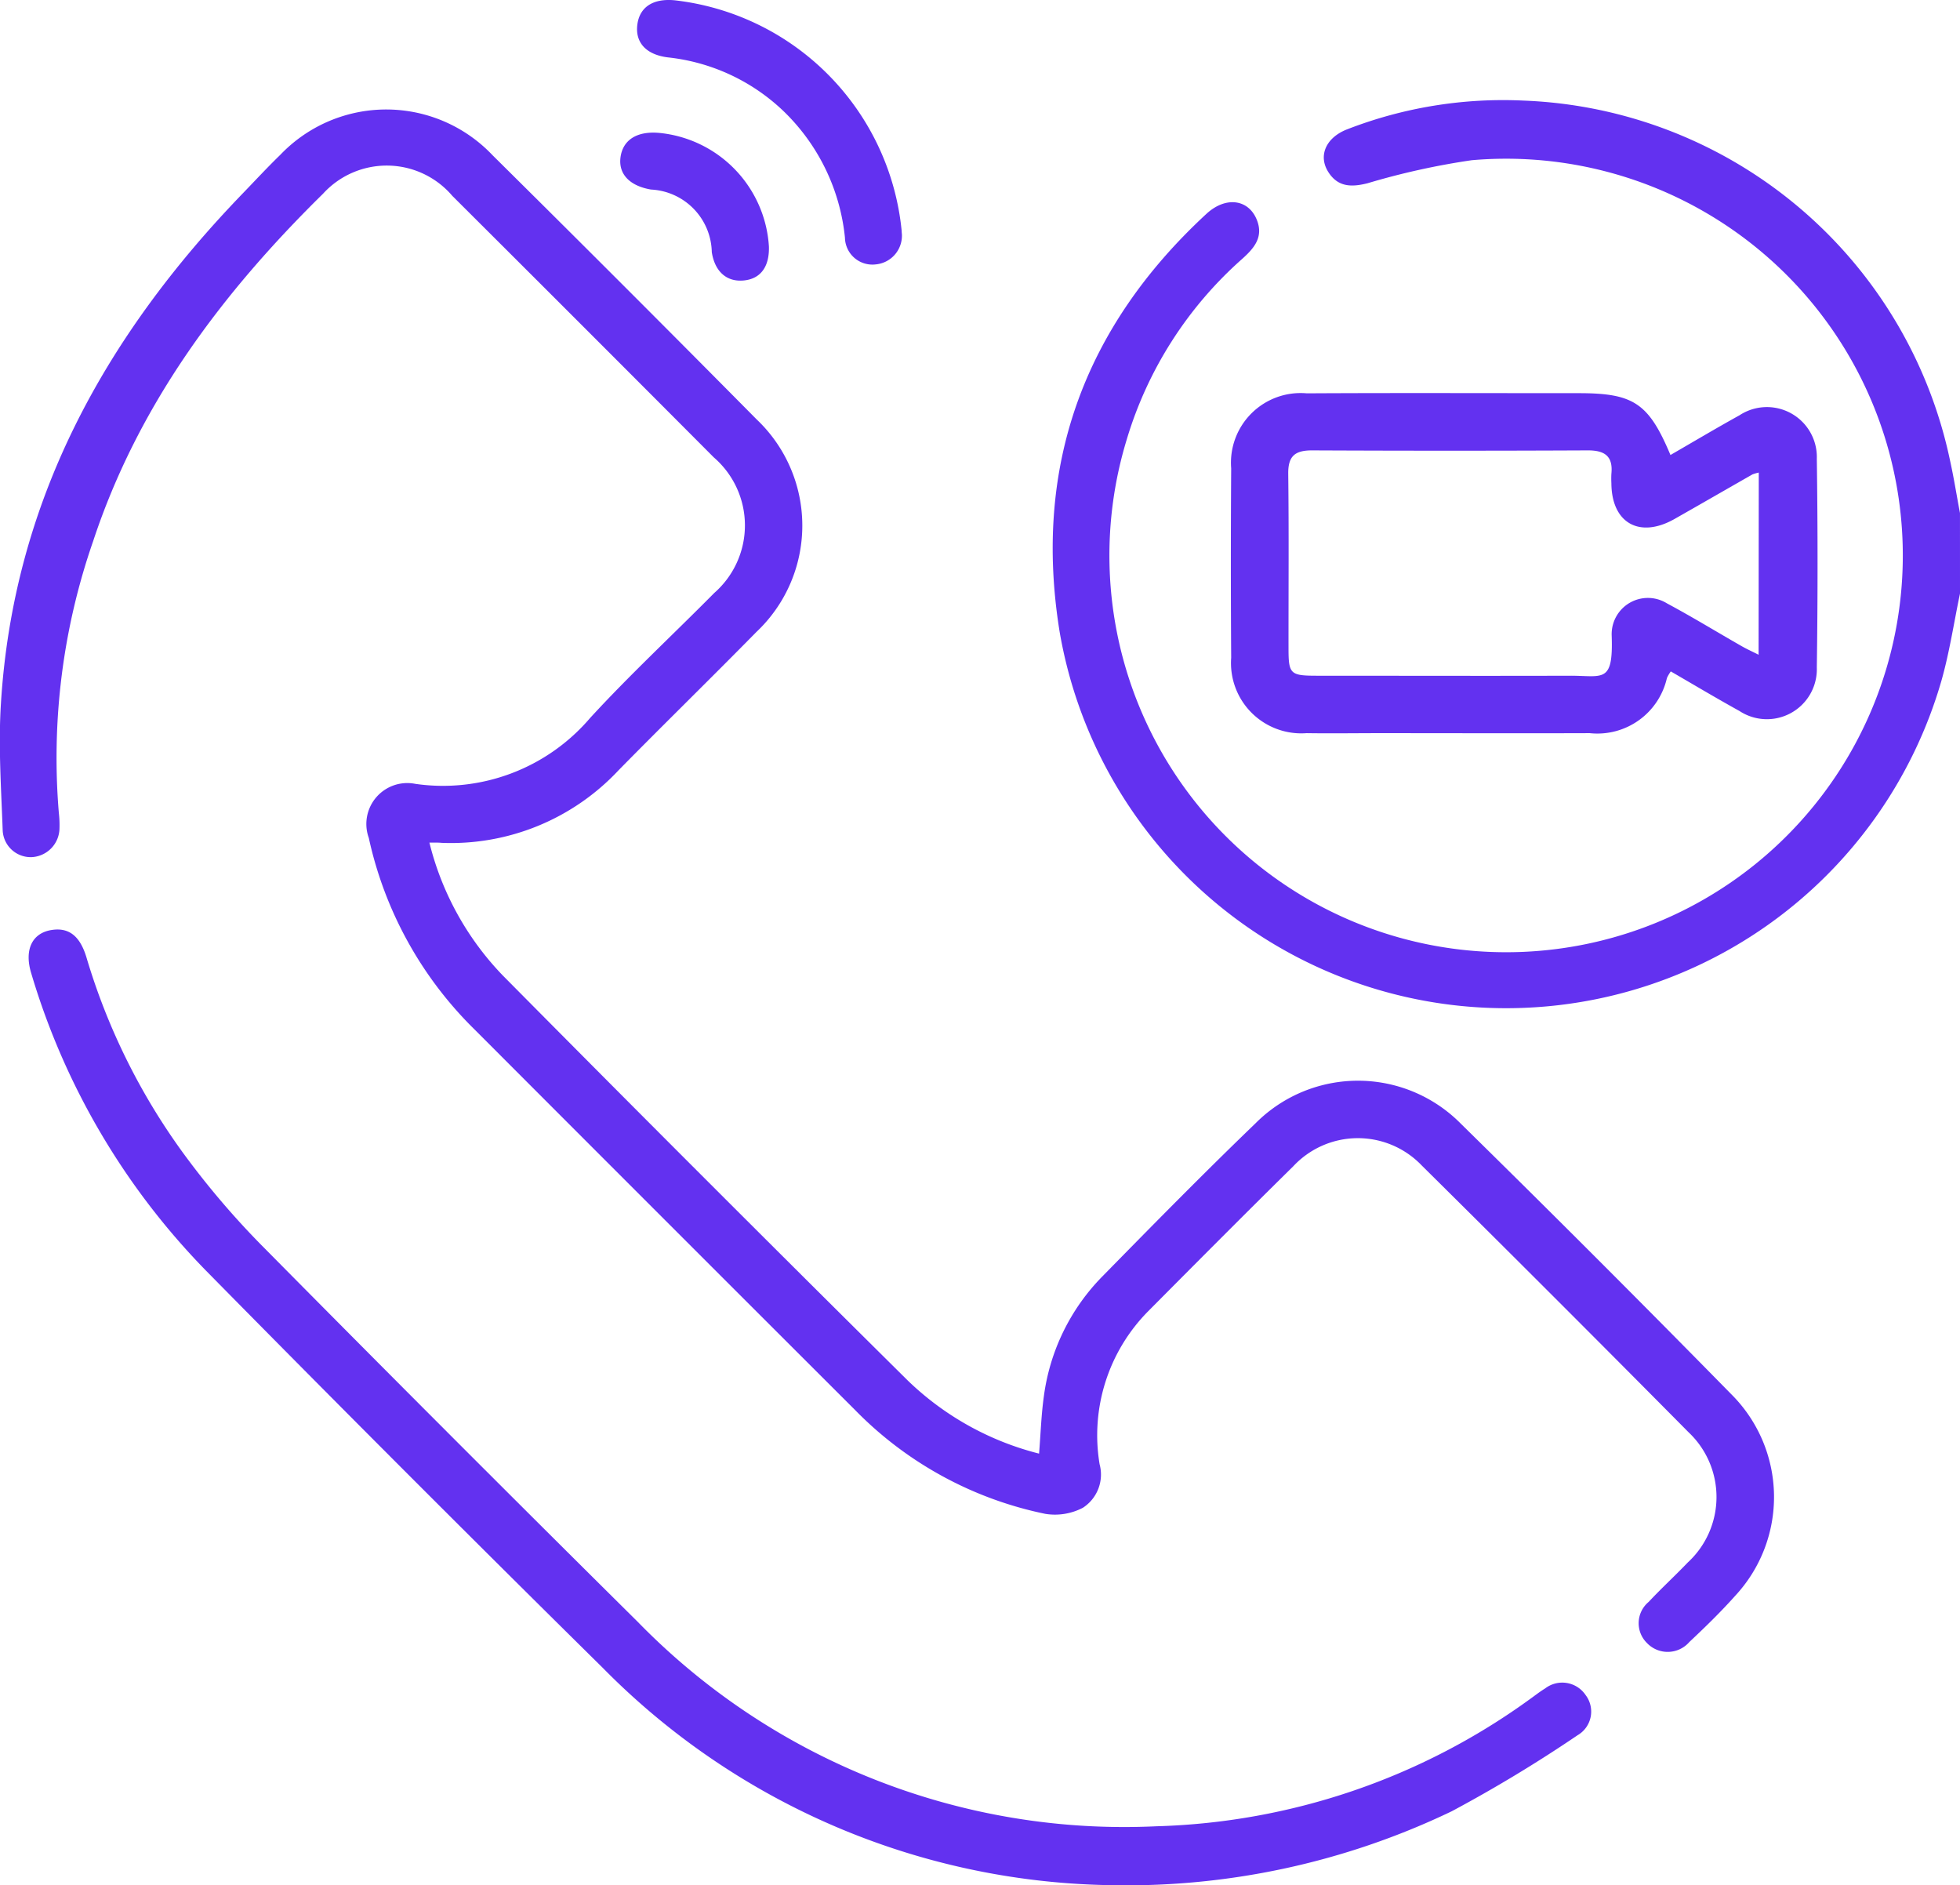
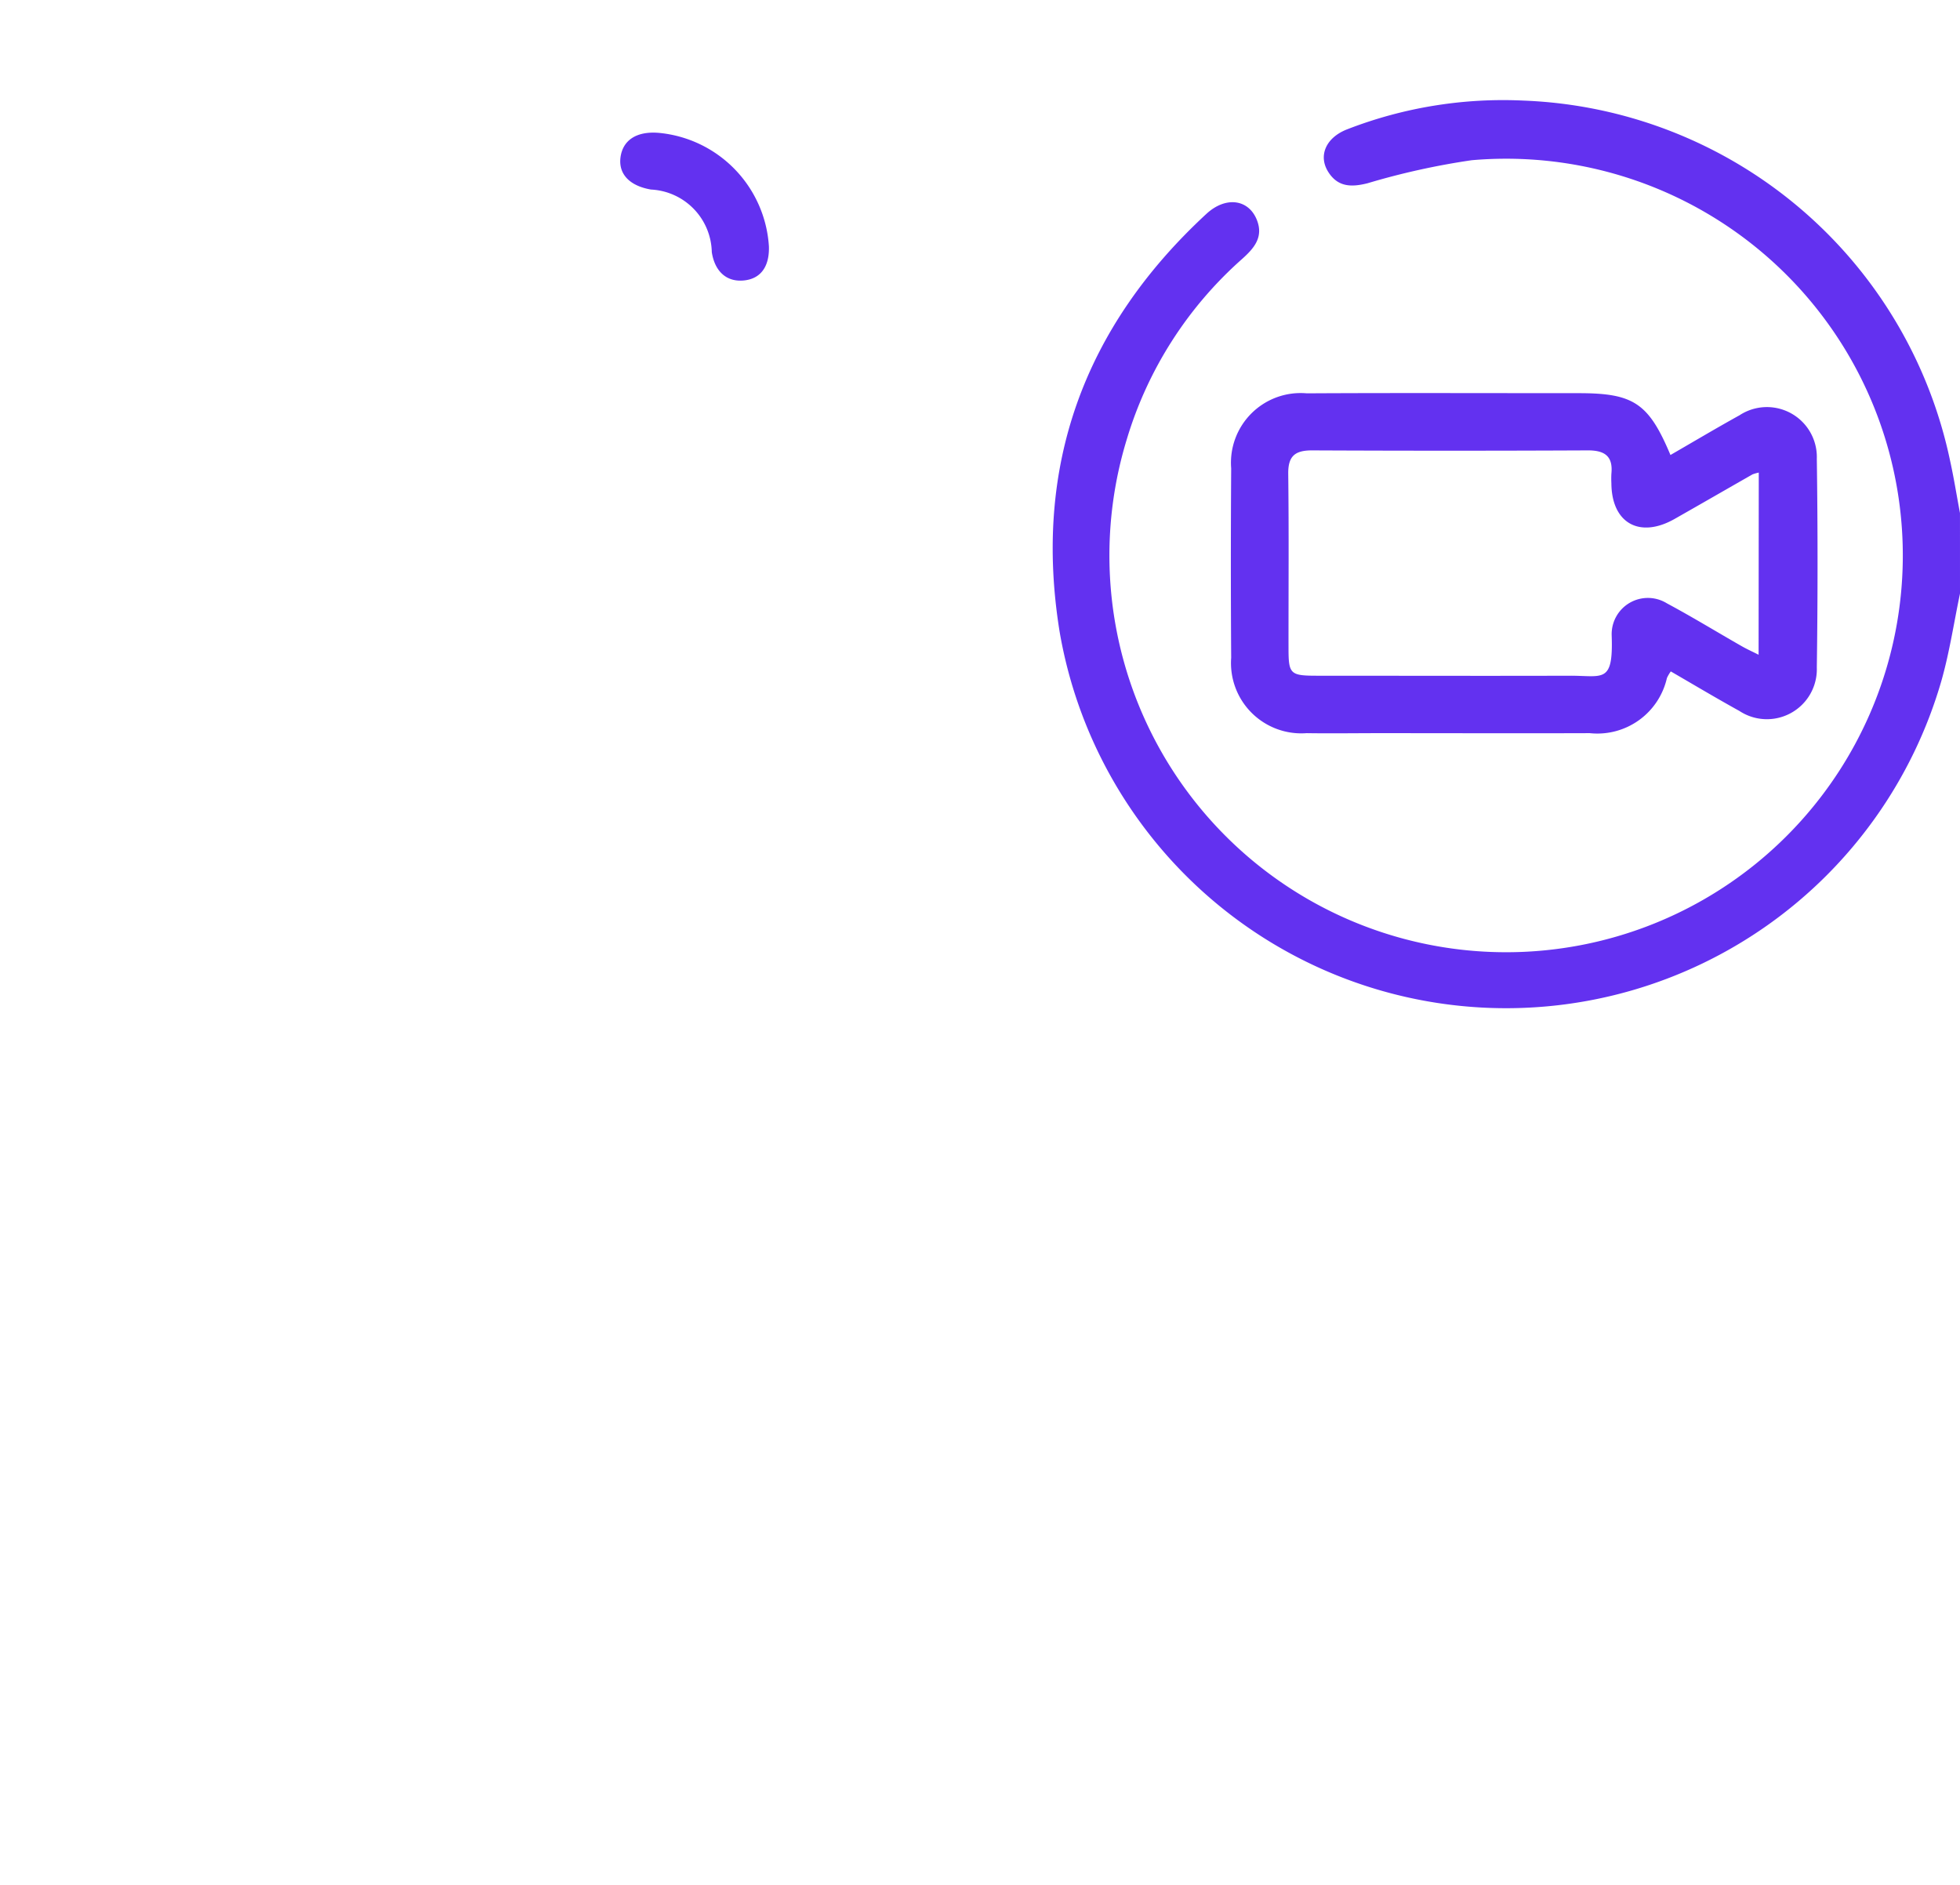
<svg xmlns="http://www.w3.org/2000/svg" width="89.22" height="85.798" viewBox="0 0 89.22 85.798">
  <g id="VHuhe6.tif" transform="translate(-3682.745 -2631.984)">
    <g id="Group_824" data-name="Group 824">
      <g id="Group_823" data-name="Group 823">
        <path id="Path_3264" data-name="Path 3264" d="M3771.965,2659c-.279,1.328-.478,2.678-.849,3.979a20.623,20.623,0,0,1-40.137-2.244c-1.215-7.512,1.1-13.862,6.683-19.018.878-.81,1.913-.669,2.293.269.323.8-.138,1.311-.686,1.8a17.773,17.773,0,0,0-5.231,8.19,18.058,18.058,0,1,0,15.7-12.7,33.479,33.479,0,0,0-4.74,1.048c-.718.181-1.332.182-1.771-.485-.5-.754-.131-1.6.859-1.976a19.608,19.608,0,0,1,8.027-1.3,20.643,20.643,0,0,1,19.4,16.387c.175.789.3,1.589.451,2.384Z" fill="#6331f0" />
-         <path id="Path_3265" data-name="Path 3265" d="M3702.292,2670.335a13.3,13.3,0,0,0,3.341,6.048q9.17,9.259,18.429,18.429a13.276,13.276,0,0,0,5.982,3.332c.073-.912.1-1.771.219-2.616a9.558,9.558,0,0,1,2.674-5.461c2.3-2.346,4.6-4.684,6.966-6.963a6.58,6.58,0,0,1,9.343.027q6.219,6.106,12.326,12.328a6.6,6.6,0,0,1,.158,9.158c-.656.736-1.367,1.427-2.084,2.1a1.305,1.305,0,0,1-1.936.042,1.262,1.262,0,0,1,.083-1.866c.575-.615,1.2-1.188,1.78-1.794a4.05,4.05,0,0,0,.038-5.925q-6.041-6.1-12.144-12.141a4.021,4.021,0,0,0-5.855.036c-2.215,2.181-4.407,4.386-6.6,6.593a8.024,8.024,0,0,0-2.213,6.963,1.8,1.8,0,0,1-.76,1.983,2.741,2.741,0,0,1-1.709.278,16.846,16.846,0,0,1-8.662-4.727q-8.667-8.652-17.321-17.319a17.416,17.416,0,0,1-4.814-8.718,1.863,1.863,0,0,1,2.115-2.462,8.806,8.806,0,0,0,7.961-3c1.807-1.967,3.771-3.789,5.651-5.689a4.088,4.088,0,0,0-.023-6.17q-5.937-5.959-11.9-11.9a3.922,3.922,0,0,0-5.887-.1c-4.607,4.528-8.415,9.6-10.47,15.828a30.04,30.04,0,0,0-1.557,12.348,4.778,4.778,0,0,1,.03.7,1.331,1.331,0,0,1-1.256,1.318,1.275,1.275,0,0,1-1.33-1.23c-.069-1.912-.2-3.835-.081-5.74.56-9.209,4.727-16.735,11.015-23.244.565-.585,1.118-1.183,1.7-1.747a6.667,6.667,0,0,1,9.673.023q6.039,5.979,12.018,12.02a6.655,6.655,0,0,1-.014,9.669c-2.077,2.114-4.2,4.183-6.28,6.3a10.45,10.45,0,0,1-8.05,3.3C3702.715,2670.331,3702.573,2670.335,3702.292,2670.335Z" fill="#6331f0" />
-         <path id="Path_3266" data-name="Path 3266" d="M3733.123,2717.782a33.156,33.156,0,0,1-22.944-9.891q-9.092-8.97-18.052-18.069a32.623,32.623,0,0,1-7.958-13.533c-.33-1.071.035-1.831.911-1.975.786-.129,1.3.252,1.6,1.243a29.271,29.271,0,0,0,4.42,8.93,37.629,37.629,0,0,0,3.491,4.112q8.55,8.647,17.188,17.206a30.93,30.93,0,0,0,23.608,9.3,30.392,30.392,0,0,0,16.981-5.773c.237-.168.465-.35.712-.5a1.28,1.28,0,0,1,1.842.3,1.243,1.243,0,0,1-.365,1.829,63.683,63.683,0,0,1-5.728,3.461A34.256,34.256,0,0,1,3733.123,2717.782Z" fill="#6331f0" />
        <path id="Path_3267" data-name="Path 3267" d="M3758.785,2652.693c1.081-.624,2.1-1.231,3.143-1.808a2.273,2.273,0,0,1,3.519,1.983q.067,4.746,0,9.494a2.274,2.274,0,0,1-3.523,1.981c-1.04-.575-2.061-1.184-3.124-1.8a1.86,1.86,0,0,0-.176.3,3.246,3.246,0,0,1-3.51,2.51c-3.194.011-6.388,0-9.582,0-1.1,0-2.207.017-3.31,0a3.2,3.2,0,0,1-3.433-3.43q-.029-4.311,0-8.623a3.171,3.171,0,0,1,3.44-3.414c4.123-.022,8.247-.007,12.37-.007C3757.107,2649.877,3757.791,2650.329,3758.785,2652.693Zm4.02.8a1.907,1.907,0,0,0-.285.082c-1.185.676-2.366,1.358-3.552,2.031-1.592.9-2.86.185-2.872-1.624a4.233,4.233,0,0,1,0-.435c.082-.808-.312-1.068-1.081-1.064q-6.275.029-12.55,0c-.781,0-1.088.267-1.079,1.066.032,2.643.01,5.287.013,7.93,0,1.187.075,1.259,1.3,1.26,3.835,0,7.67.011,11.5,0,1.512-.006,1.986.378,1.911-1.815a1.649,1.649,0,0,1,2.518-1.477c1.151.616,2.266,1.3,3.4,1.947.232.133.477.243.769.39Z" fill="#6331f0" />
-         <path id="Path_3268" data-name="Path 3268" d="M3723.8,2642.653a1.312,1.312,0,0,1-1.193,1.365,1.25,1.25,0,0,1-1.4-1.22,9.284,9.284,0,0,0-2.791-5.751,9,9,0,0,0-5.268-2.451c-1-.124-1.507-.687-1.387-1.519.112-.781.726-1.173,1.693-1.08a11.713,11.713,0,0,1,10.334,10.483C3723.789,2642.538,3723.795,2642.595,3723.8,2642.653Z" fill="#6331f0" />
        <path id="Path_3269" data-name="Path 3269" d="M3717.746,2643.2c.028.928-.381,1.479-1.152,1.55s-1.311-.405-1.448-1.291a2.912,2.912,0,0,0-2.767-2.848c-.969-.165-1.482-.7-1.39-1.453.1-.8.74-1.214,1.753-1.126A5.537,5.537,0,0,1,3717.746,2643.2Z" fill="#6331f0" />
      </g>
    </g>
  </g>
</svg>